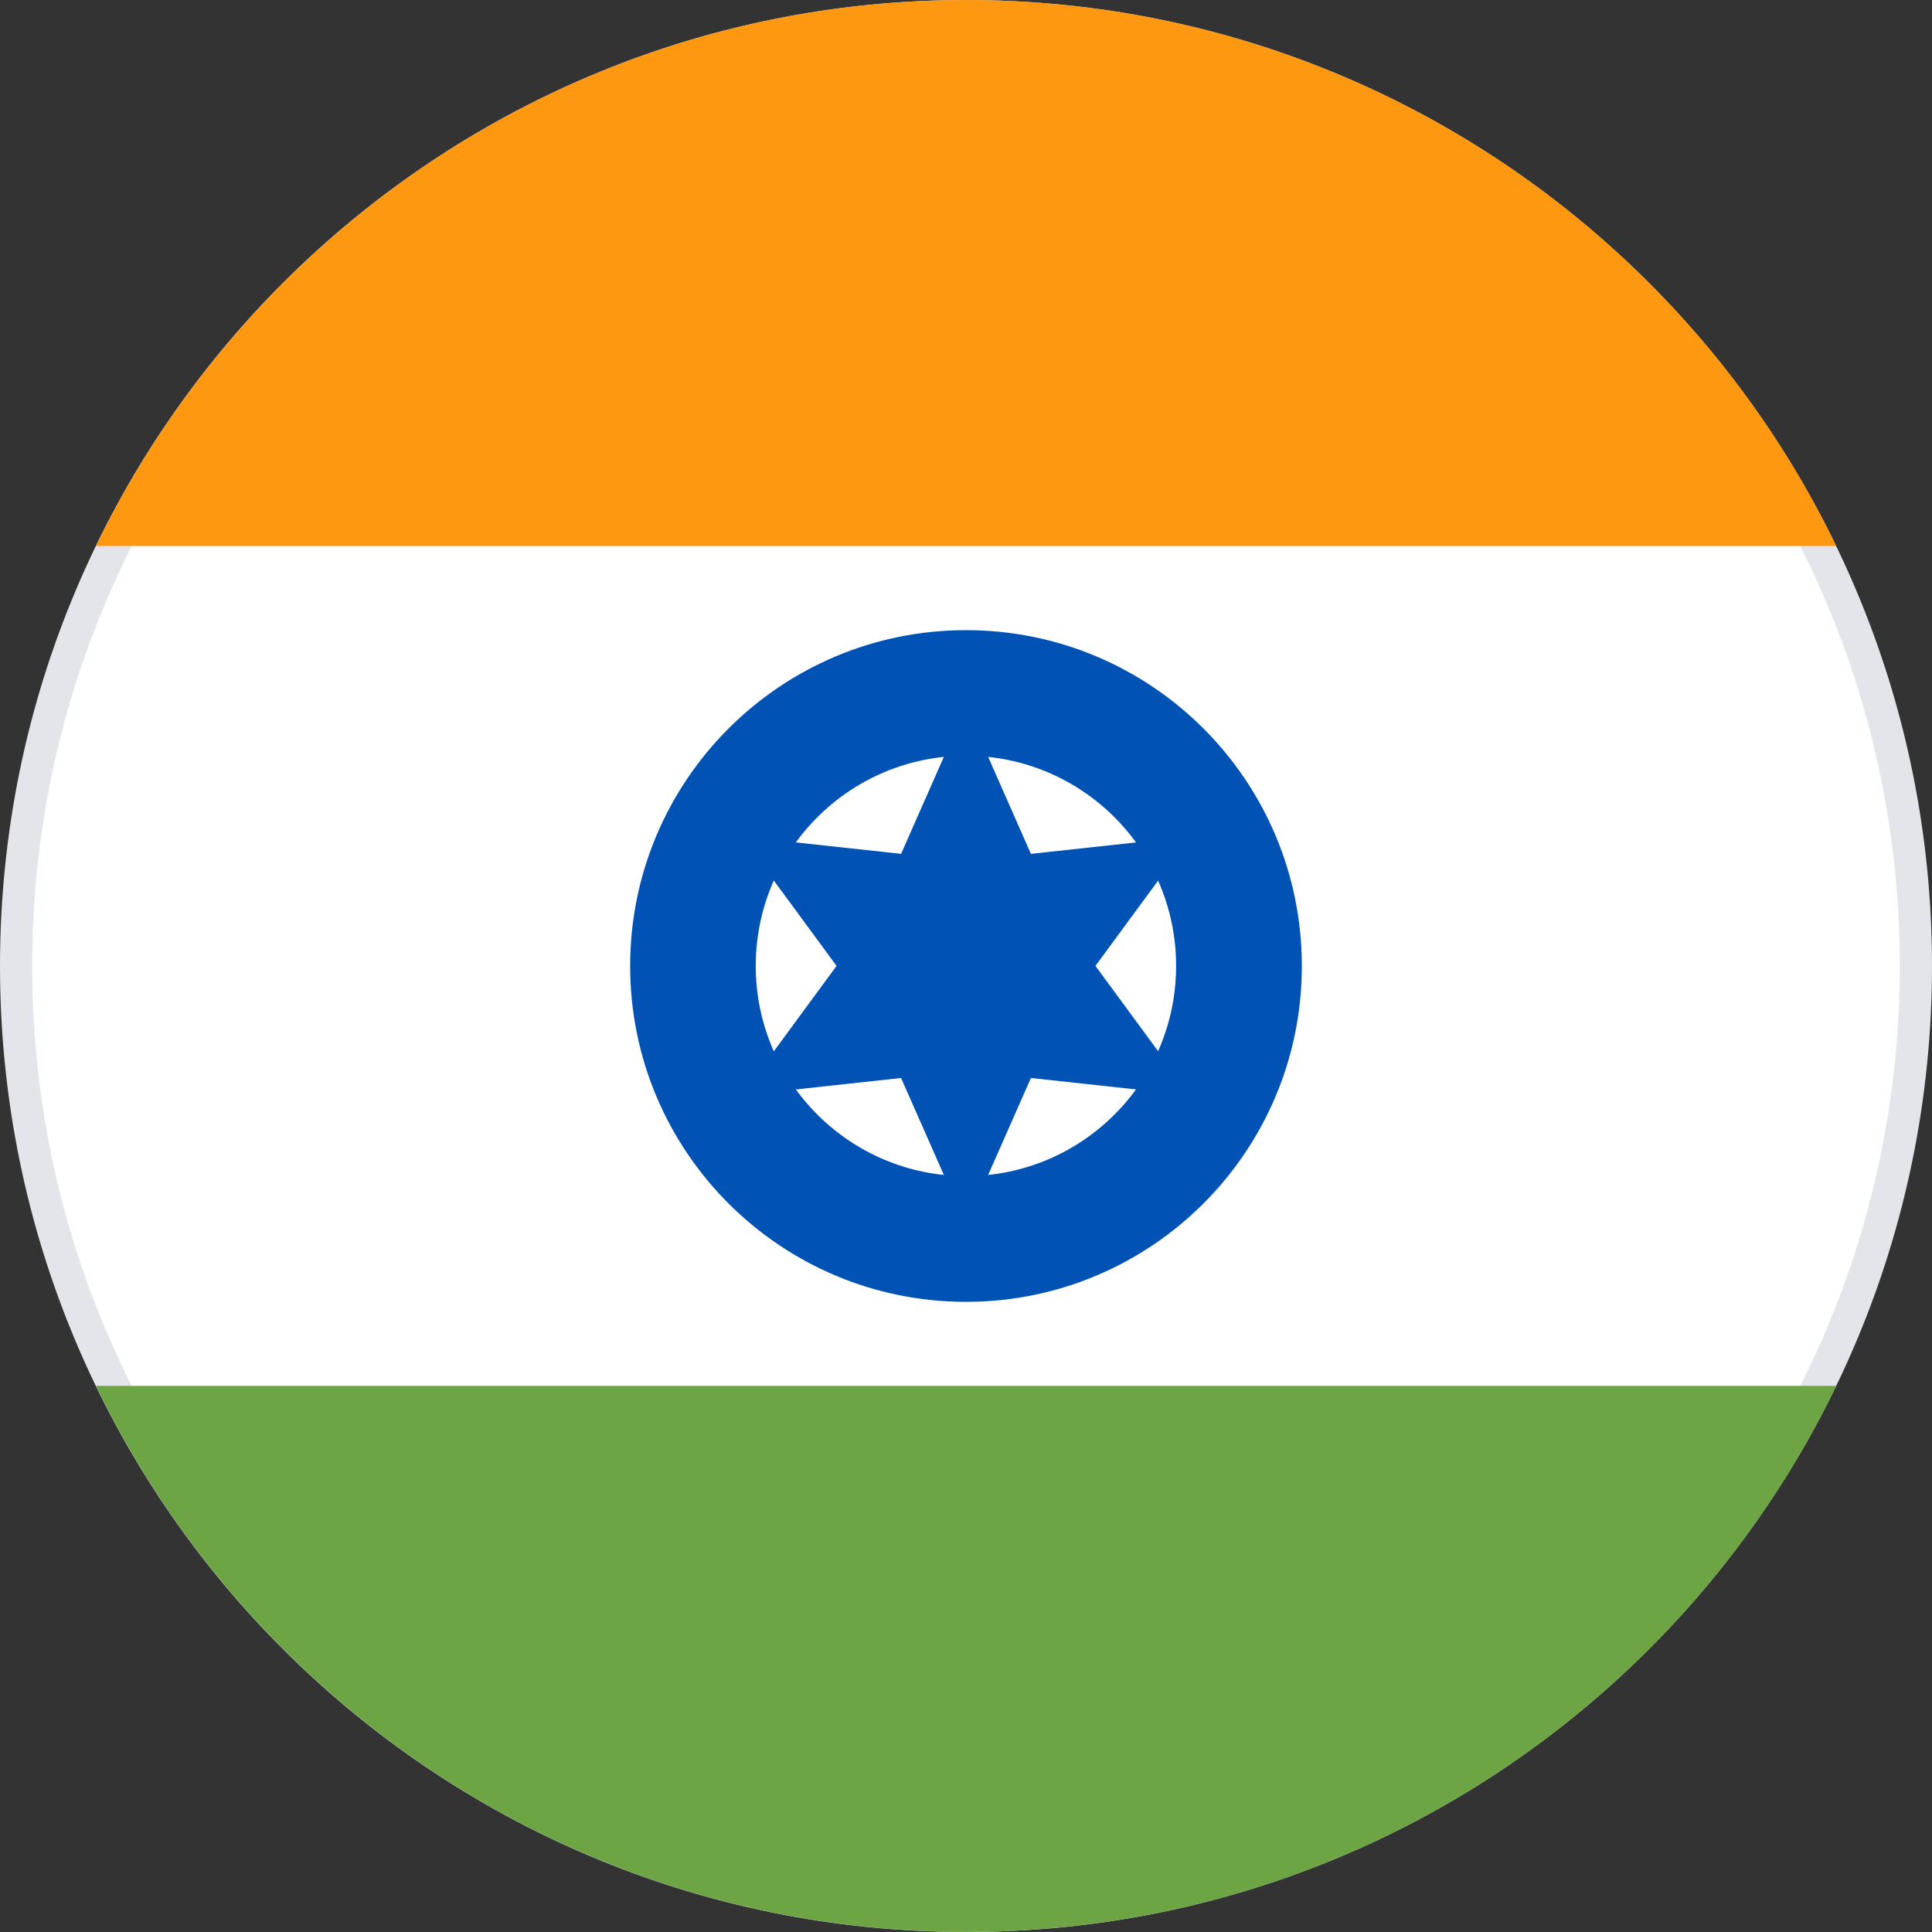
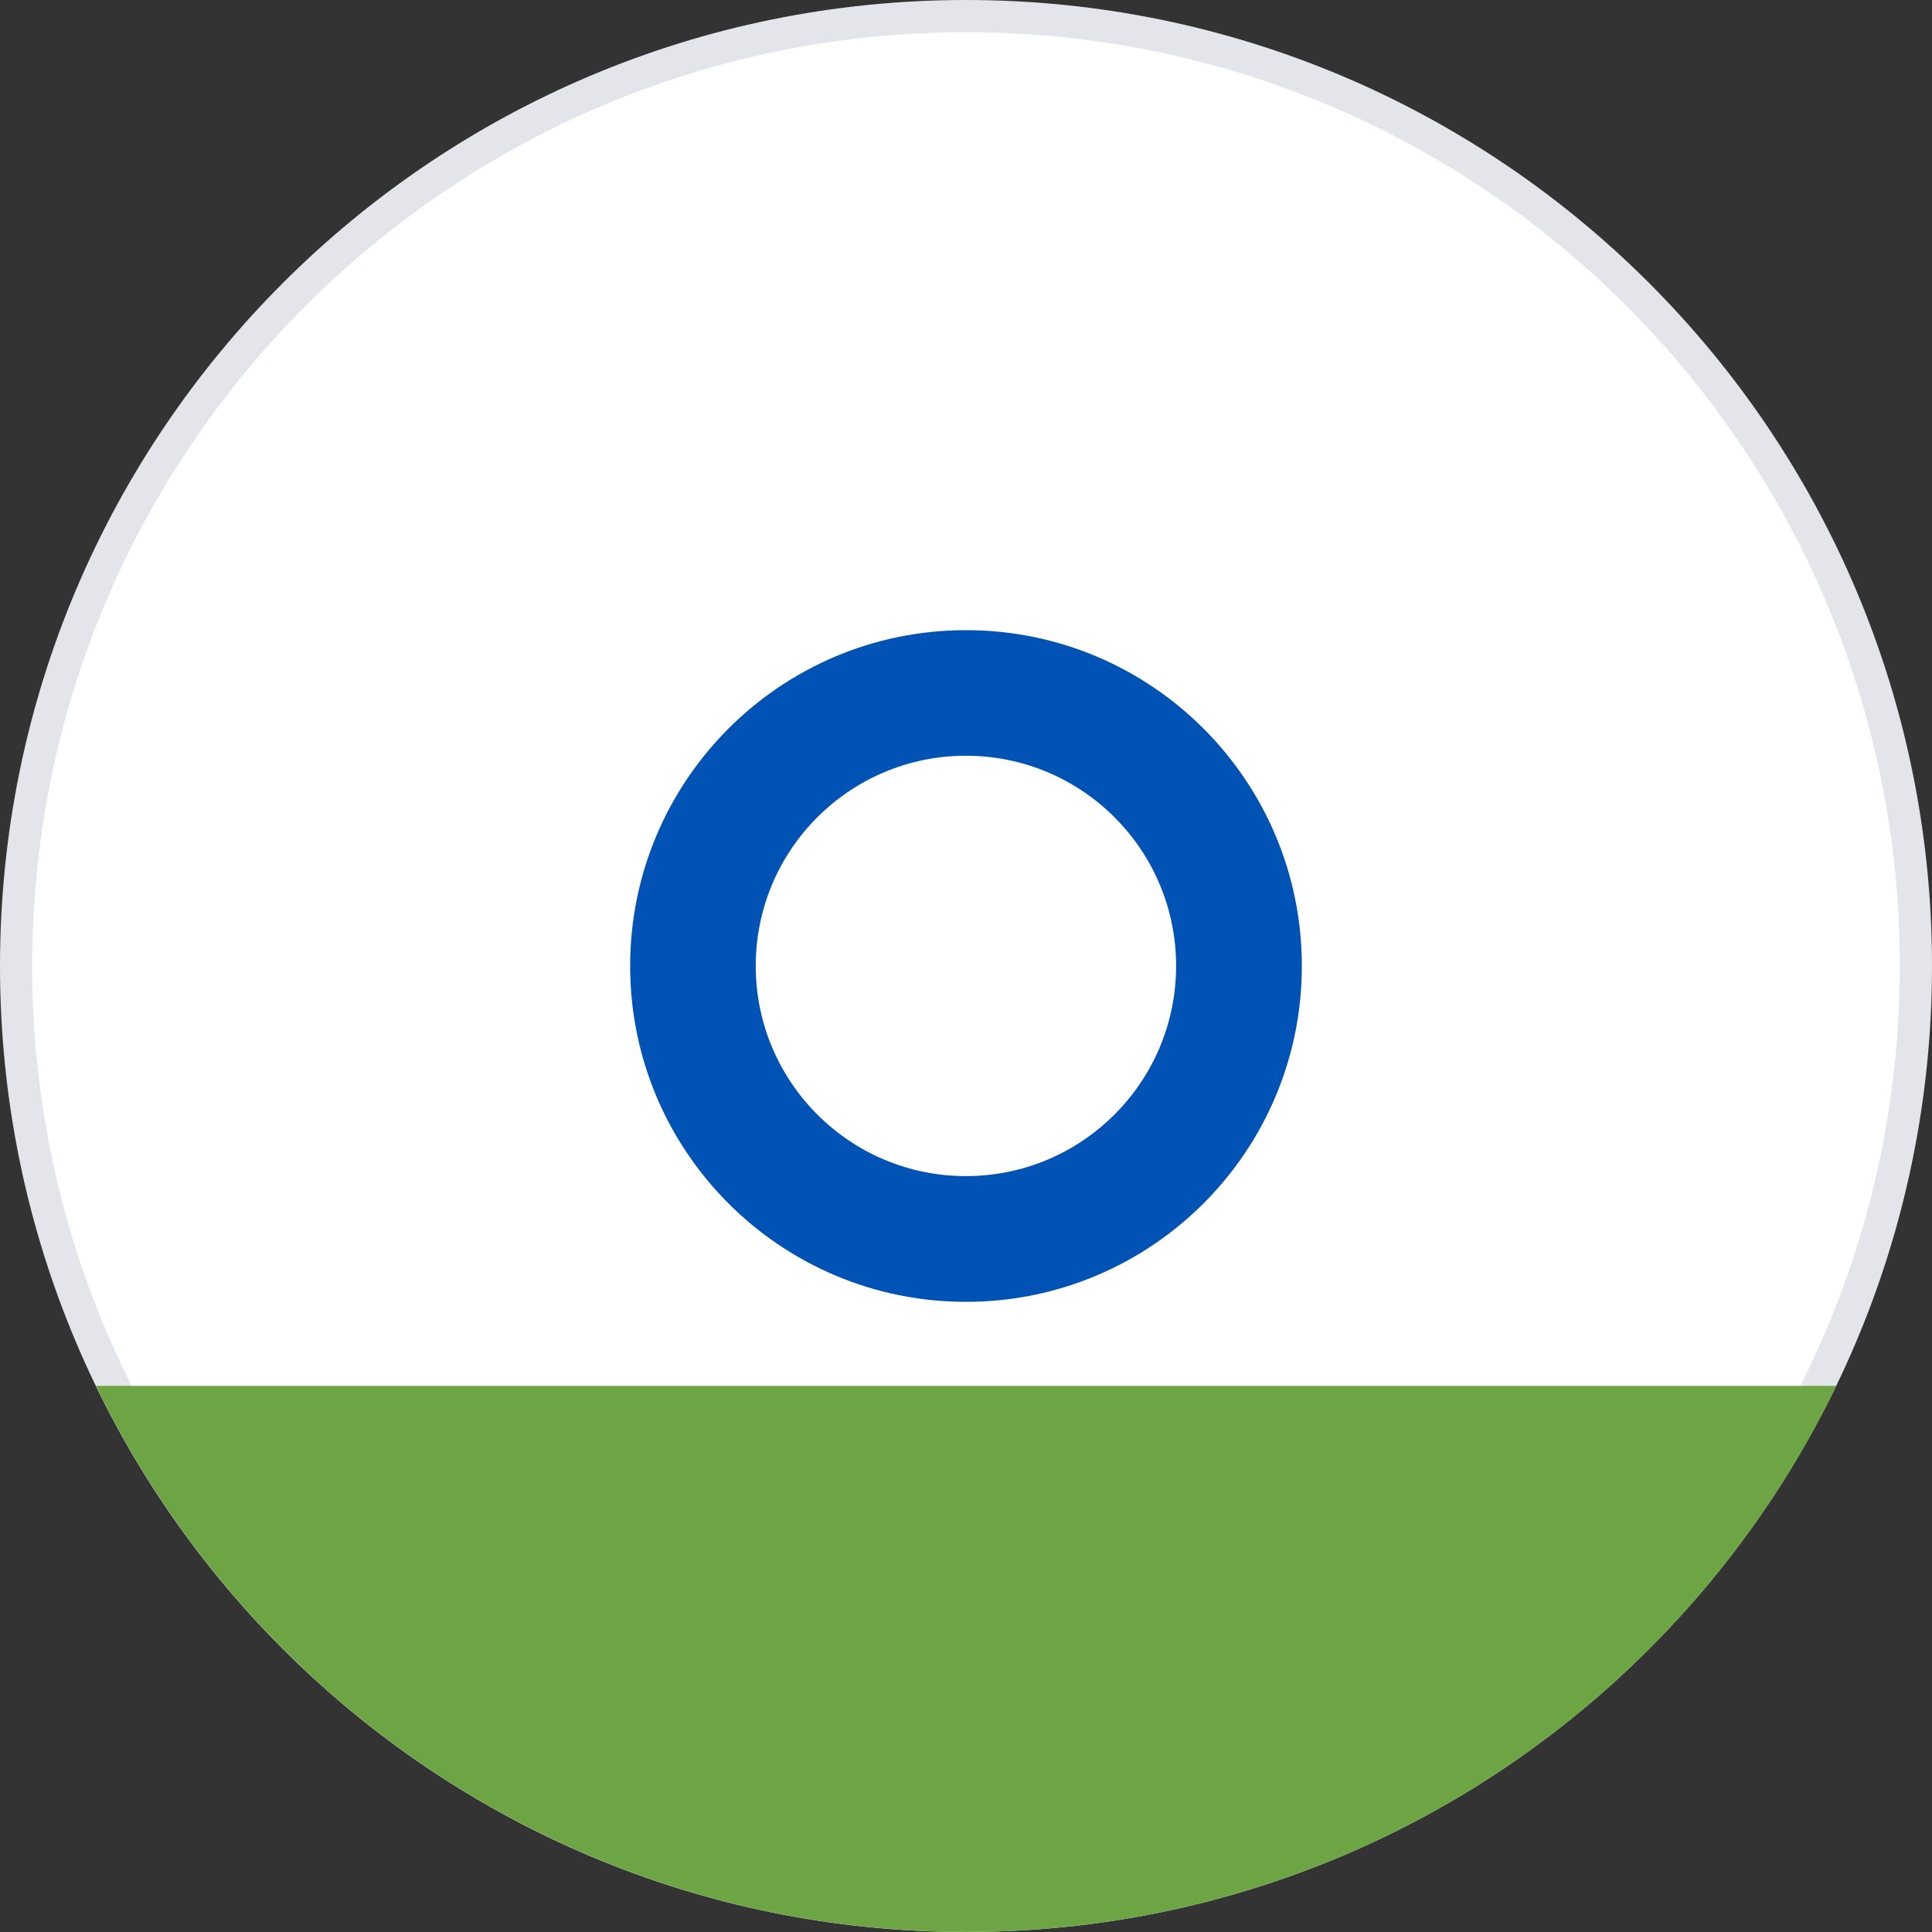
<svg xmlns="http://www.w3.org/2000/svg" width="60" height="60" viewBox="0 0 60 60" fill="none">
  <rect x="0" y="0" width="60" height="60" fill="#333333" stroke="none" />
  <path d="M59.5 30C59.5 46.292 46.292 59.5 30 59.5C13.708 59.5 0.5 46.292 0.5 30C0.5 13.708 13.708 0.5 30 0.5C46.292 0.5 59.5 13.708 59.5 30Z" fill="white" stroke="#E4E5EB" />
-   <path d="M30.004 0C18.109 0 7.832 6.926 2.98 16.957H57.027C52.176 6.926 41.898 0 30.004 0Z" fill="#FF9811" />
  <path d="M30.005 59.997C41.9 59.997 52.177 53.072 57.029 43.04H2.982C7.833 53.072 18.111 59.997 30.005 59.997Z" fill="#6DA544" />
  <path d="M30 40.43C35.76 40.43 40.43 35.76 40.43 30C40.43 24.24 35.76 19.57 30 19.57C24.24 19.57 19.57 24.24 19.57 30C19.57 35.76 24.24 40.43 30 40.43Z" fill="#0052B4" />
  <path d="M29.997 36.525C33.602 36.525 36.525 33.602 36.525 29.997C36.525 26.392 33.602 23.47 29.997 23.47C26.393 23.47 23.47 26.392 23.47 29.997C23.47 33.602 26.393 36.525 29.997 36.525Z" fill="white" />
-   <path d="M30 21.947L32.016 26.517L36.973 25.978L34.02 29.997L36.973 34.017L32.016 33.478L30 38.048L27.984 33.478L23.027 34.017L25.98 29.997L23.027 25.978L27.984 26.517L30 21.947Z" fill="#0052B4" />
</svg>